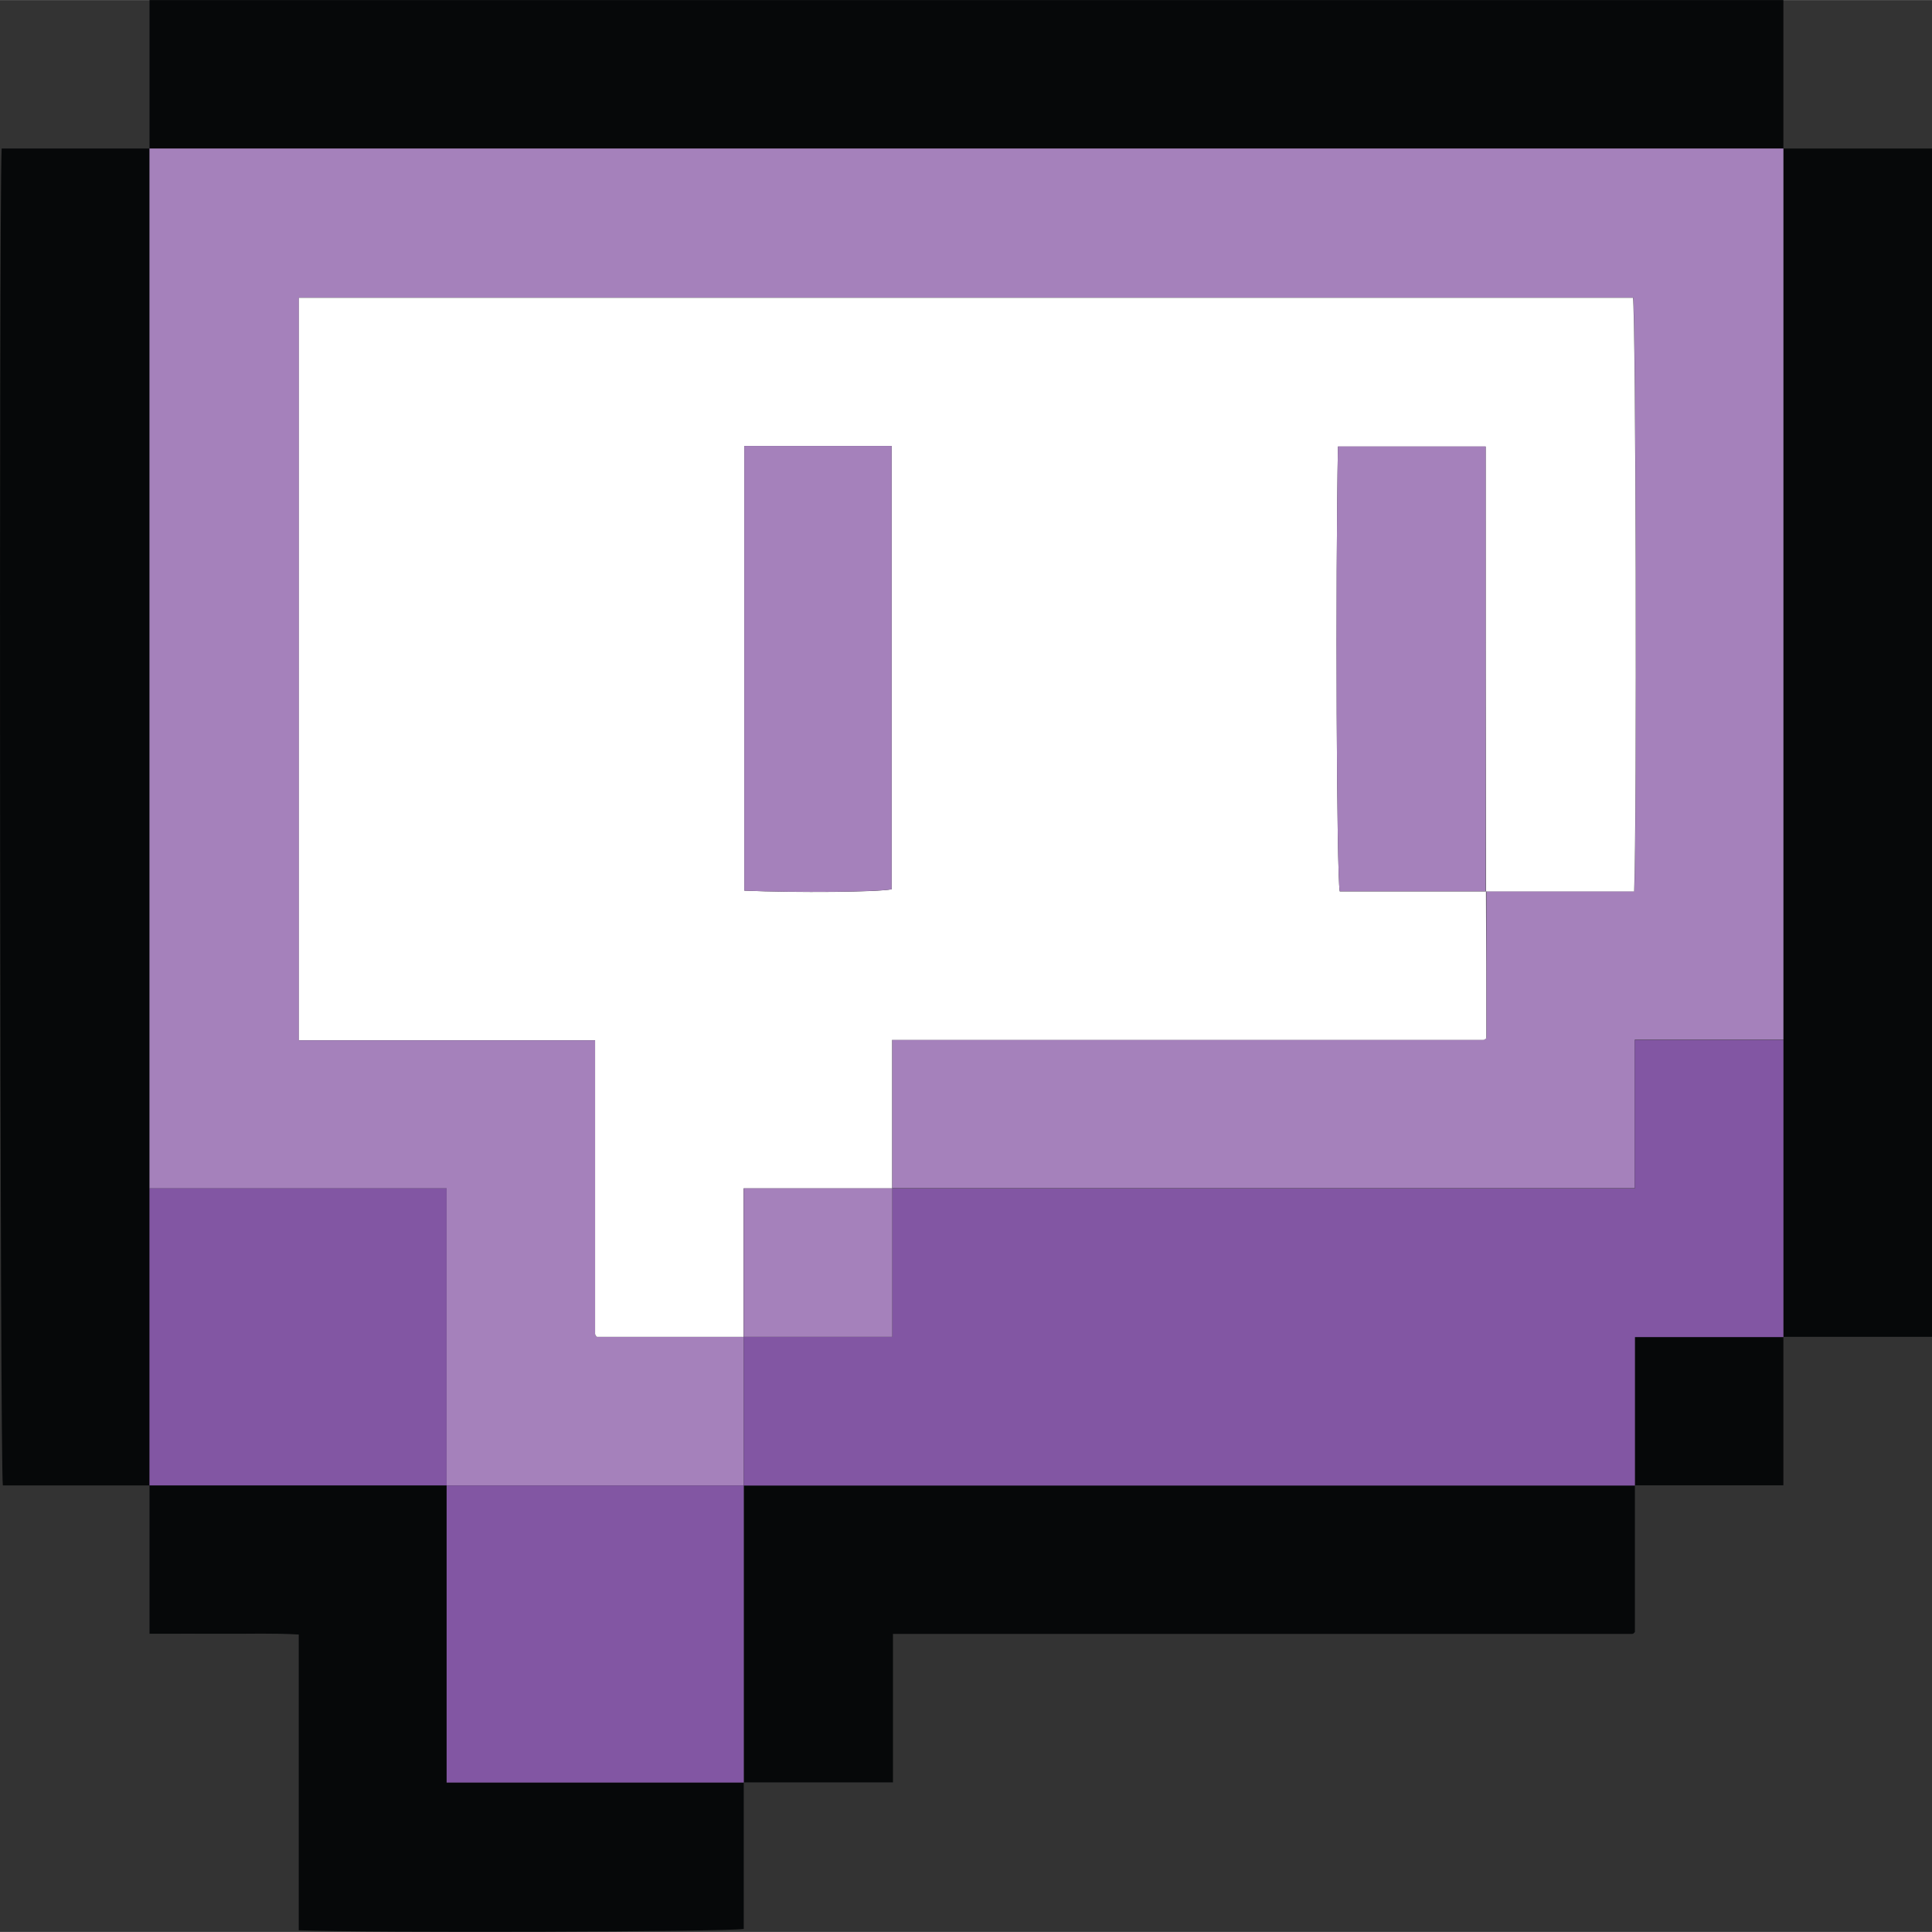
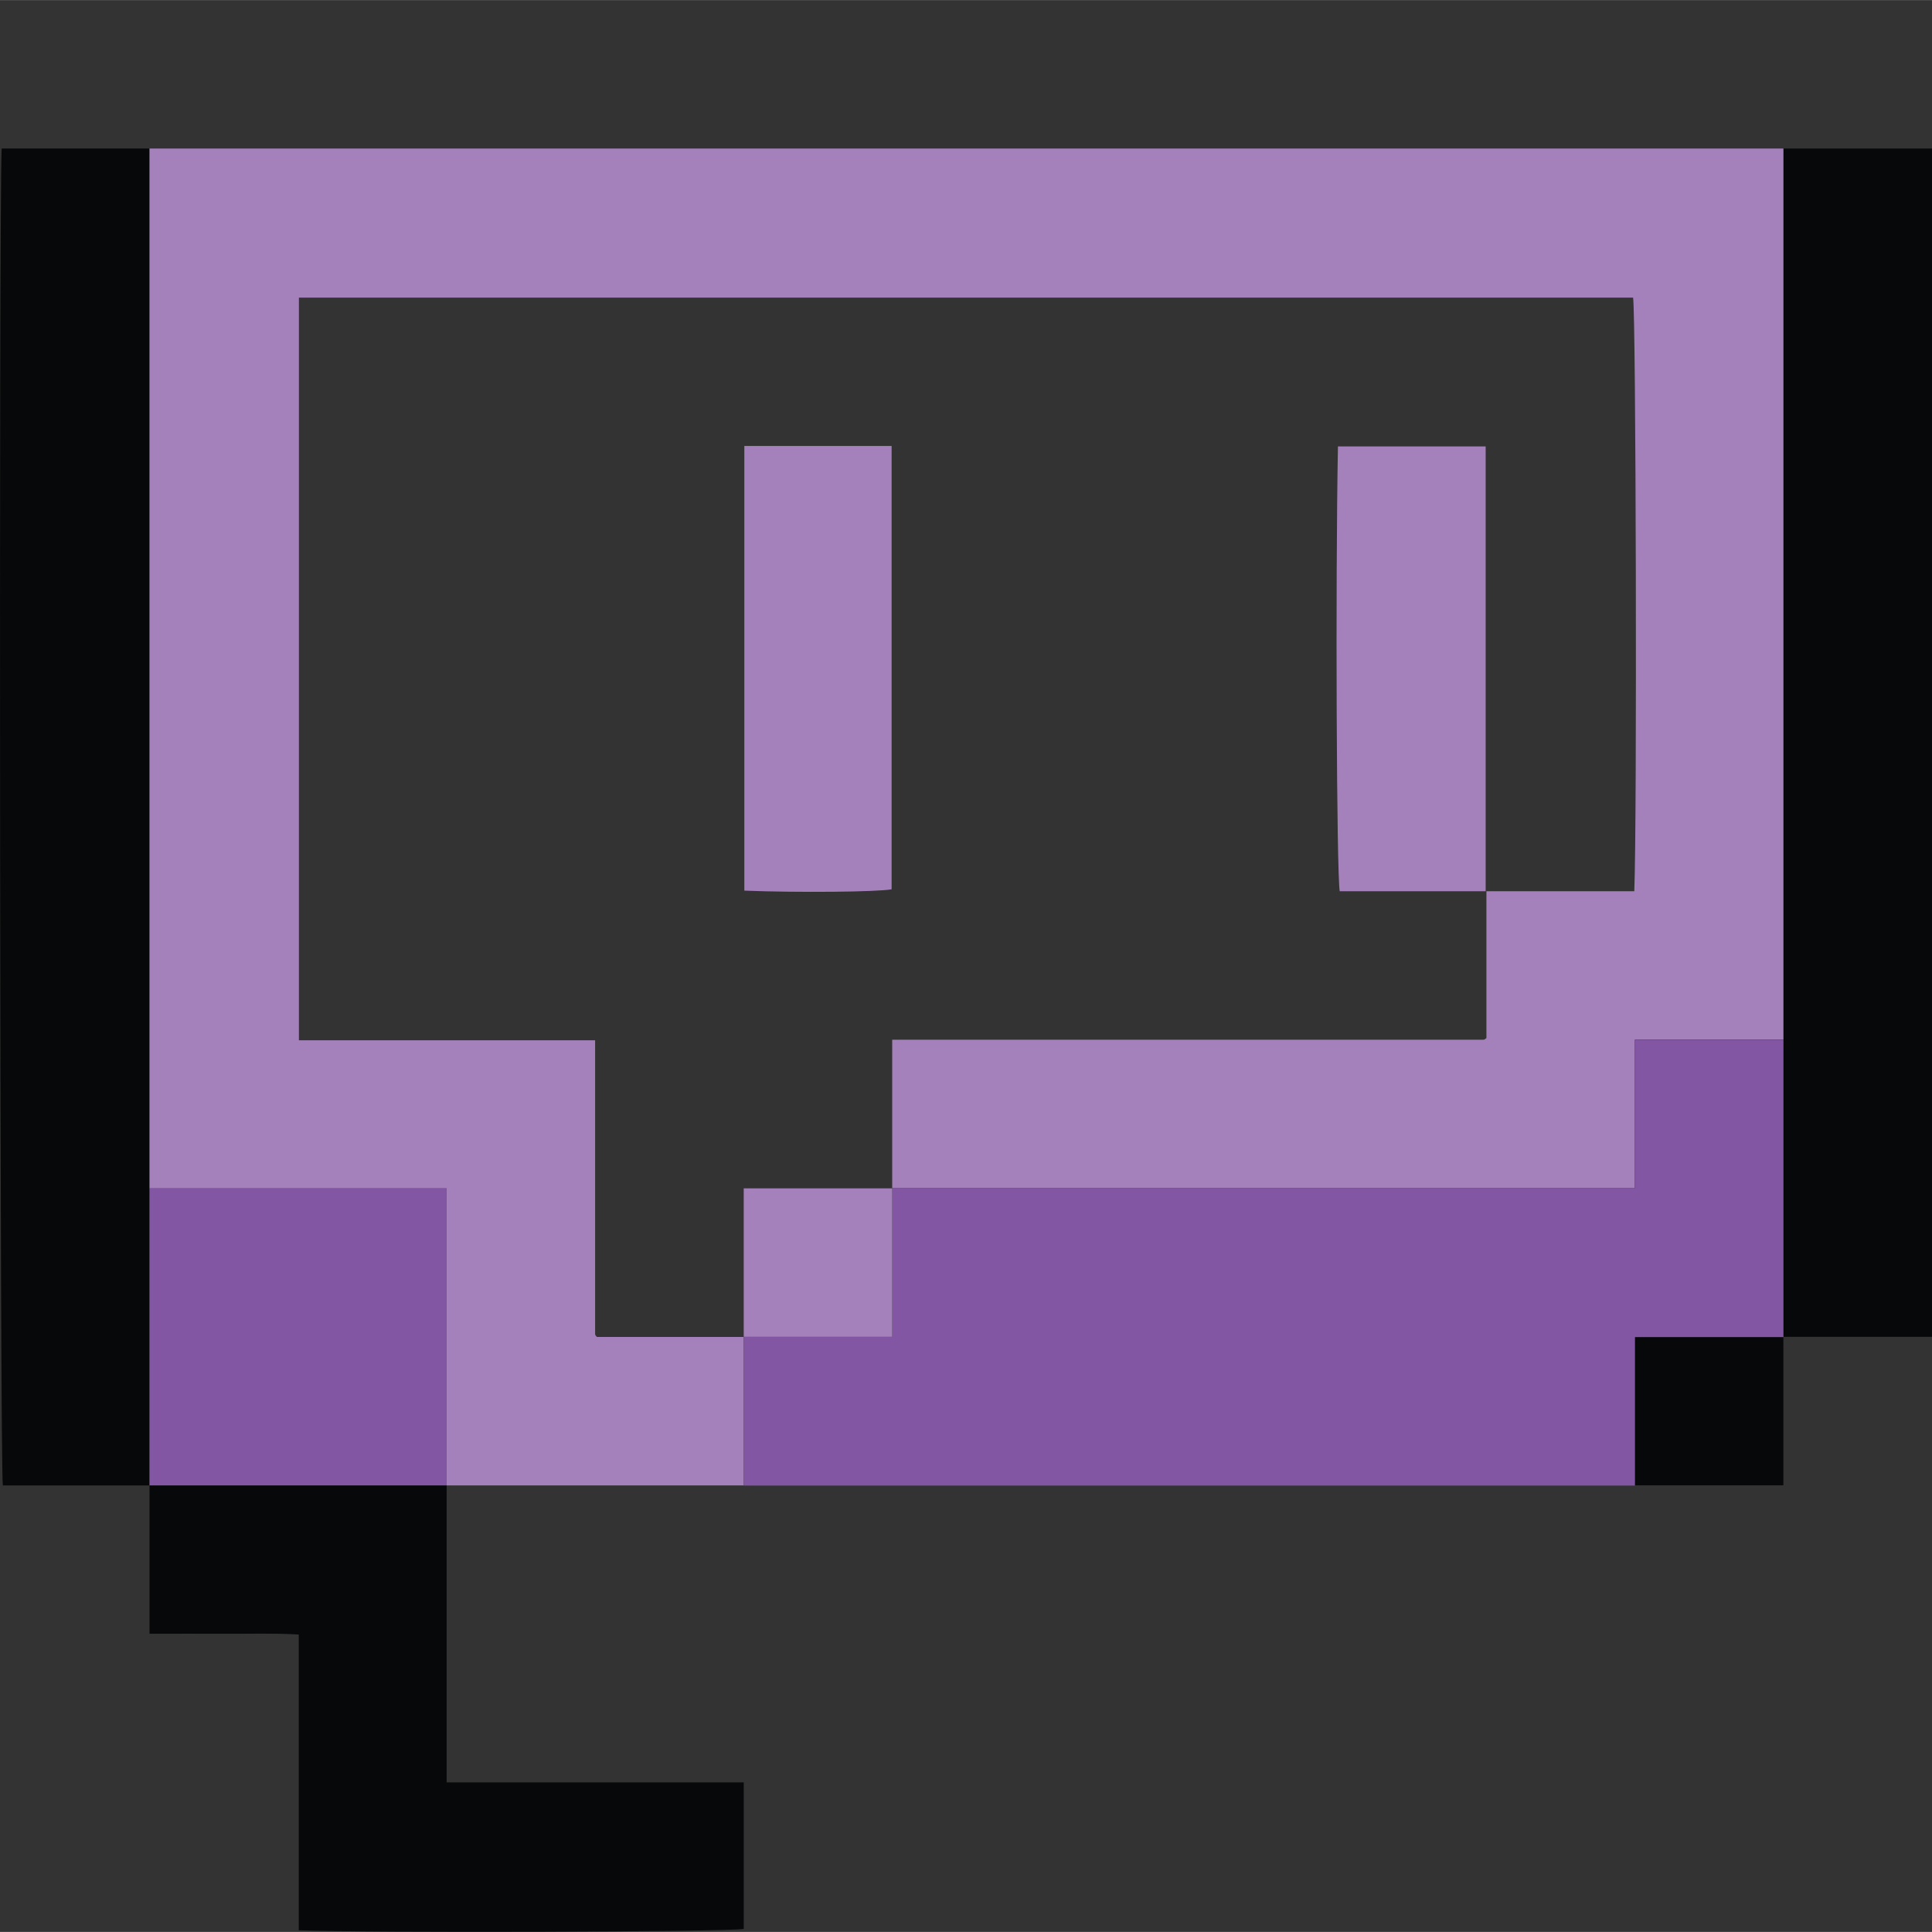
<svg xmlns="http://www.w3.org/2000/svg" id="Layer_2" data-name="Layer 2" viewBox="0 0 129.08 129.07" width="13" height="13">
  <rect x="0" y="0" width="129.08" height="129.07" fill="#333333" stroke="none" />
  <g id="Layer_1-2" data-name="Layer 1">
-     <path fill="#060809" d="m9.99,9.92V0h109.16v9.92H9.99Z" />
    <path fill="#060809" d="m129.08,89.31h-9.92V9.92h9.92v79.39Z" />
    <path fill="#060809" d="m9.99,99.24H.19C0,98.1-.08,14.8.11,9.92h9.88v89.31Z" />
-     <path fill="#060809" d="m109.23,99.24v9.79s-.05.07-.08.09c-.03.02-.07.04-.1.04-16.44,0-32.87,0-49.39,0v9.92h-9.96v-19.85h59.54Z" />
    <path fill="#060809" d="m49.69,119.08v9.79c-1.1.2-24.97.27-29.73.09v-19.76c-1.67-.1-3.31-.04-4.94-.05-1.65-.01-3.3,0-5.03,0v-9.92h19.85v19.85h19.85Z" />
    <path fill="#060809" d="m119.15,89.31v9.92h-9.92v-9.92h9.92Z" />
    <path fill="#a581bb" d="m9.99,79.39V9.92h109.16v59.54h-9.93v9.92h-49.61v-9.92c13.22,0,26.36,0,39.5,0,.04,0,.08-.02.11-.04.03-.02.06-.05.09-.07v-9.81h9.88c.19-4.79.11-38.6-.08-39.66H19.97v49.62h19.79c0,6.57,0,13.09,0,19.62,0,.04.02.08.04.11.02.03.05.06.08.09h9.81v9.92h-19.85v-19.85H9.99Z" />
    <path fill="#8256a3" d="m49.69,99.24v-9.92h9.92v-9.92h49.61v-9.92h9.93v19.85h-9.92v9.92h-59.54Z" />
    <path fill="#8256a3" d="m9.99,79.39h19.85v19.85H9.99v-19.85Z" />
-     <path fill="#8256a3" d="m29.84,99.24h19.85v19.85h-19.85v-19.85Z" />
-     <path fill="#fff" d="m49.69,89.31h-9.81s-.06-.05-.08-.09c-.02-.03-.04-.07-.04-.11,0-6.53,0-13.05,0-19.62h-19.79V19.89h89.13c.19,1.05.27,34.86.08,39.66h-9.9c-.02-9.9-.02-19.81-.02-29.72h-9.87c-.17,9.05-.09,28.63.12,29.72h9.77c.02,3.27.02,6.53.02,9.81-.02.02-.05.05-.09.07-.03.02-.07.04-.11.04-13.14,0-26.28,0-39.5,0v9.92h-9.92v9.92Zm.04-59.52v29.71c3.57.15,8.89.1,9.84-.09v-29.62h-9.84Z" />
    <path fill="#a581bb" d="m49.69,89.31v-9.92h9.92v9.92h-9.92Z" />
    <path fill="#a581bb" d="m49.73,29.79h9.84v29.62c-.95.18-6.27.23-9.84.09v-29.71Z" />
    <path fill="#a581bb" d="m99.27,59.54h-9.76c-.21-1.09-.29-20.67-.12-29.72h9.87v29.72Z" />
  </g>
</svg>